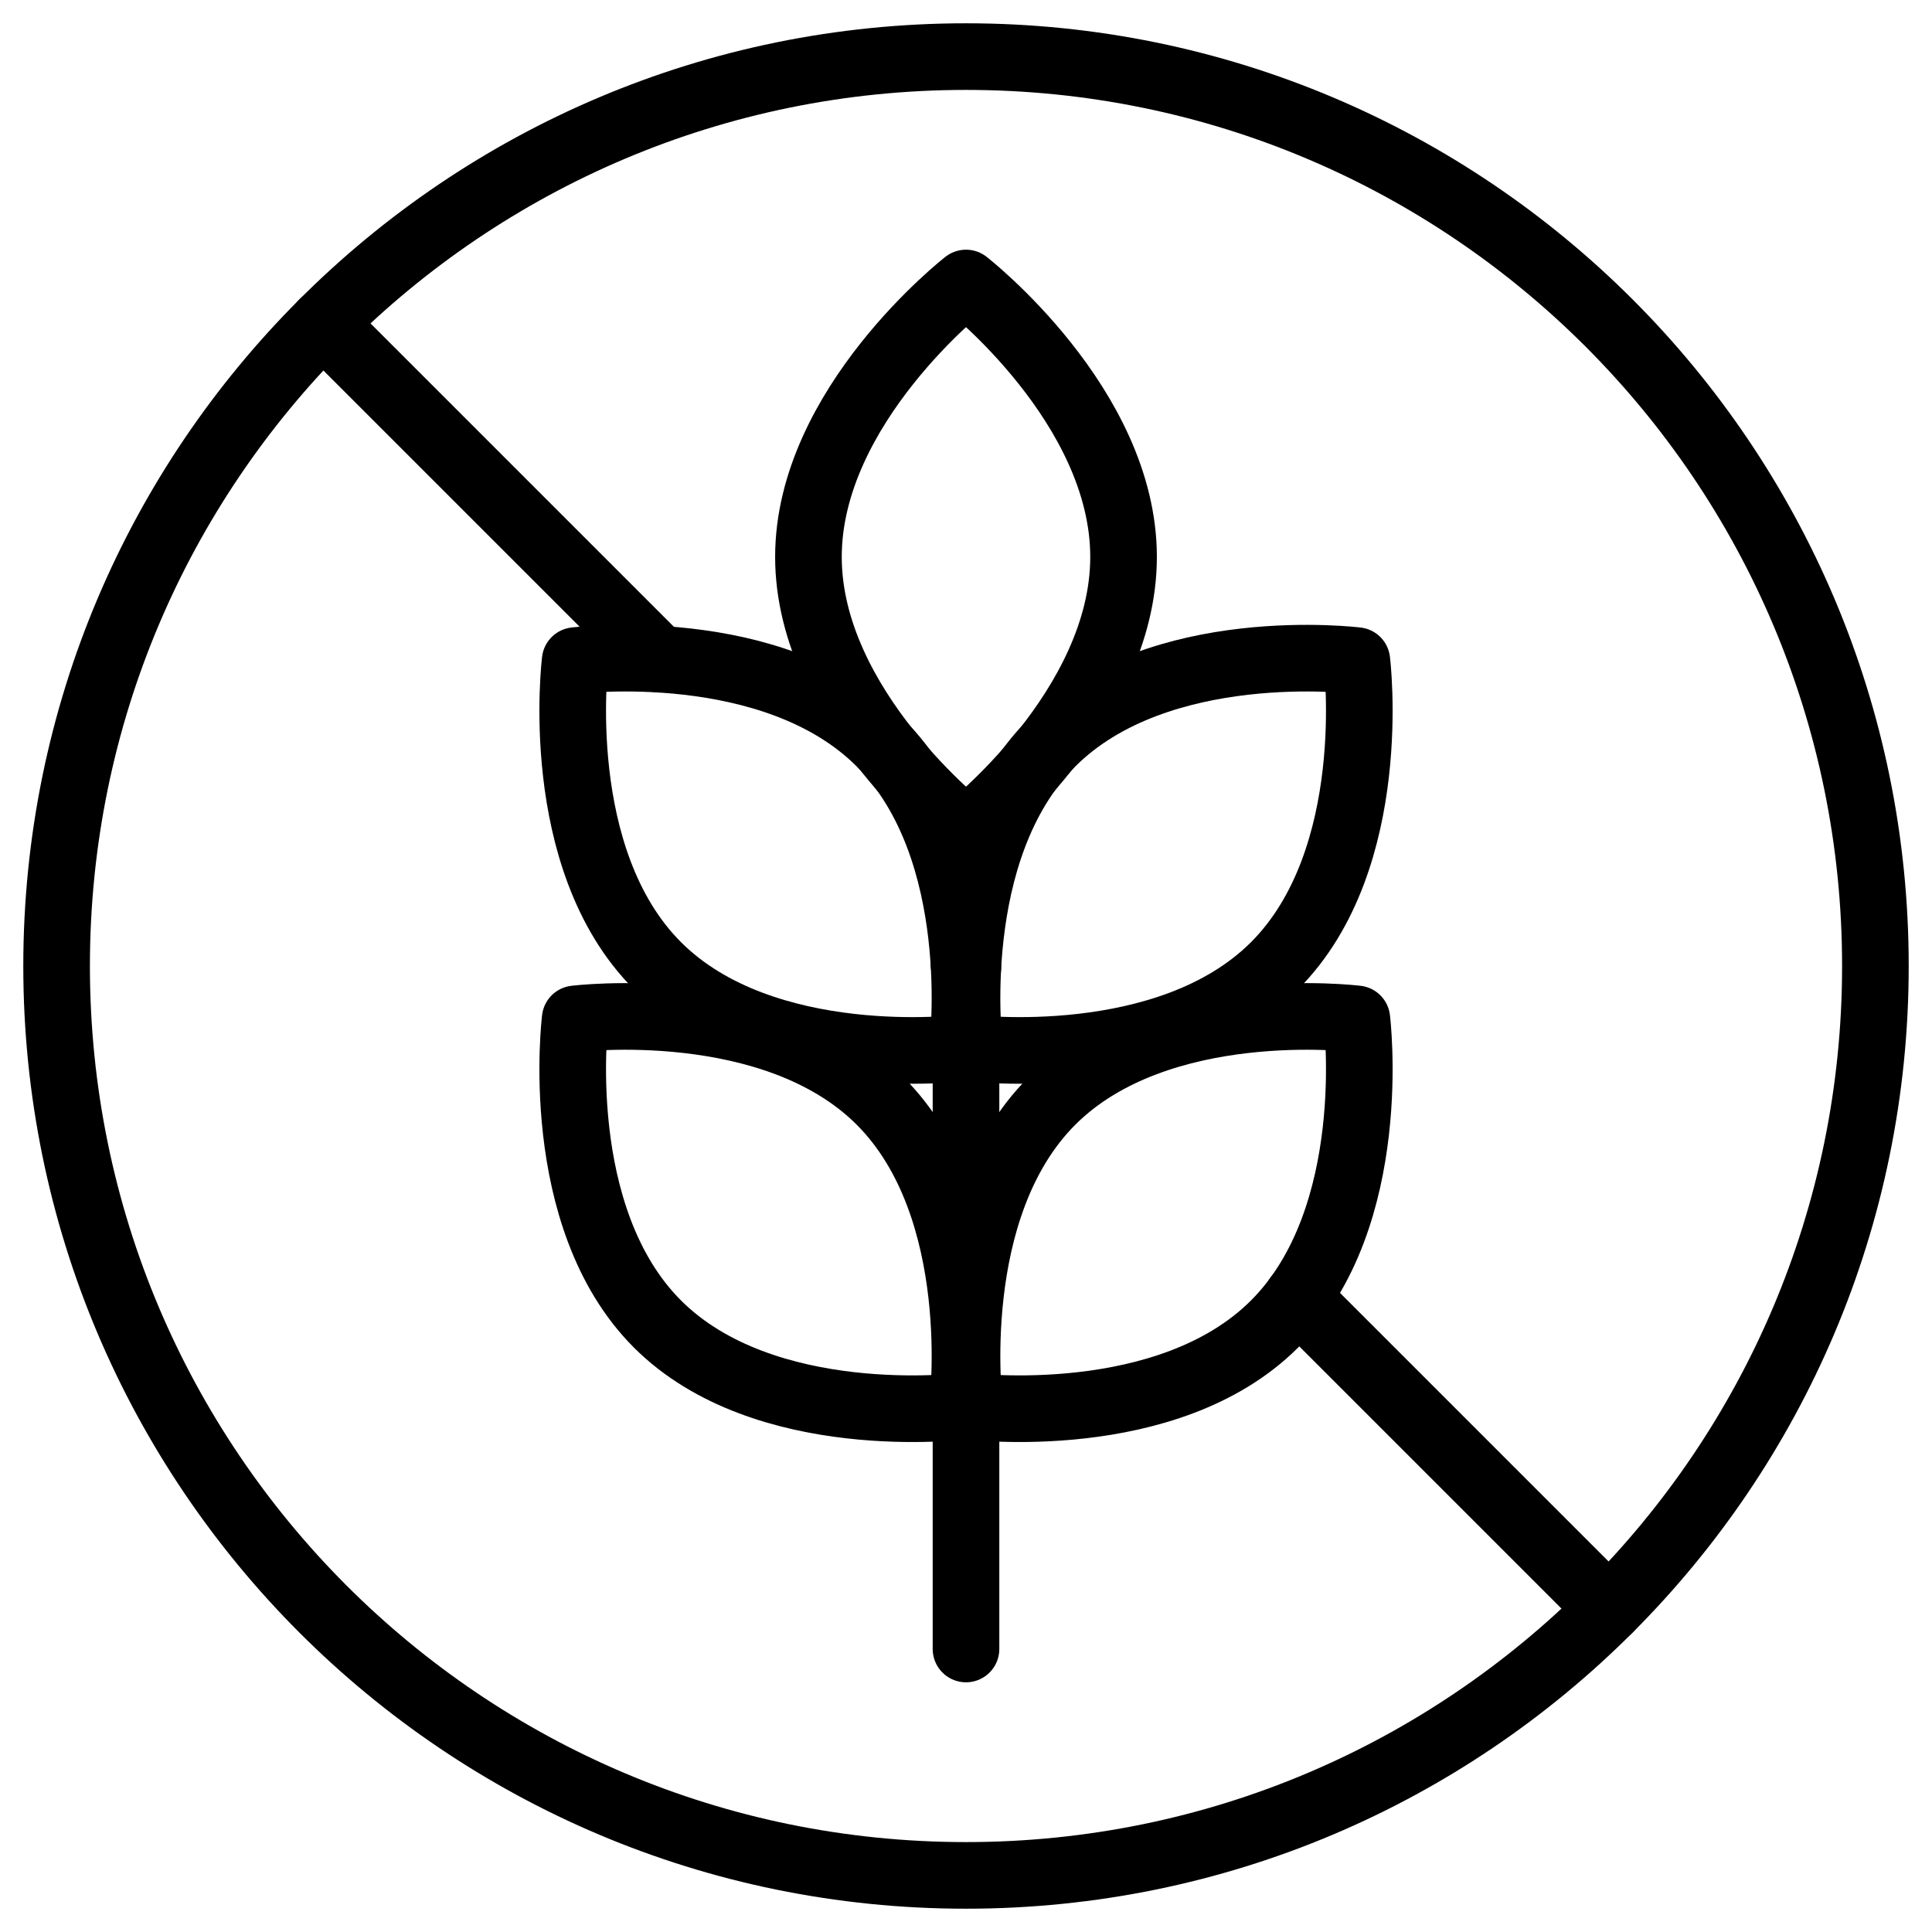
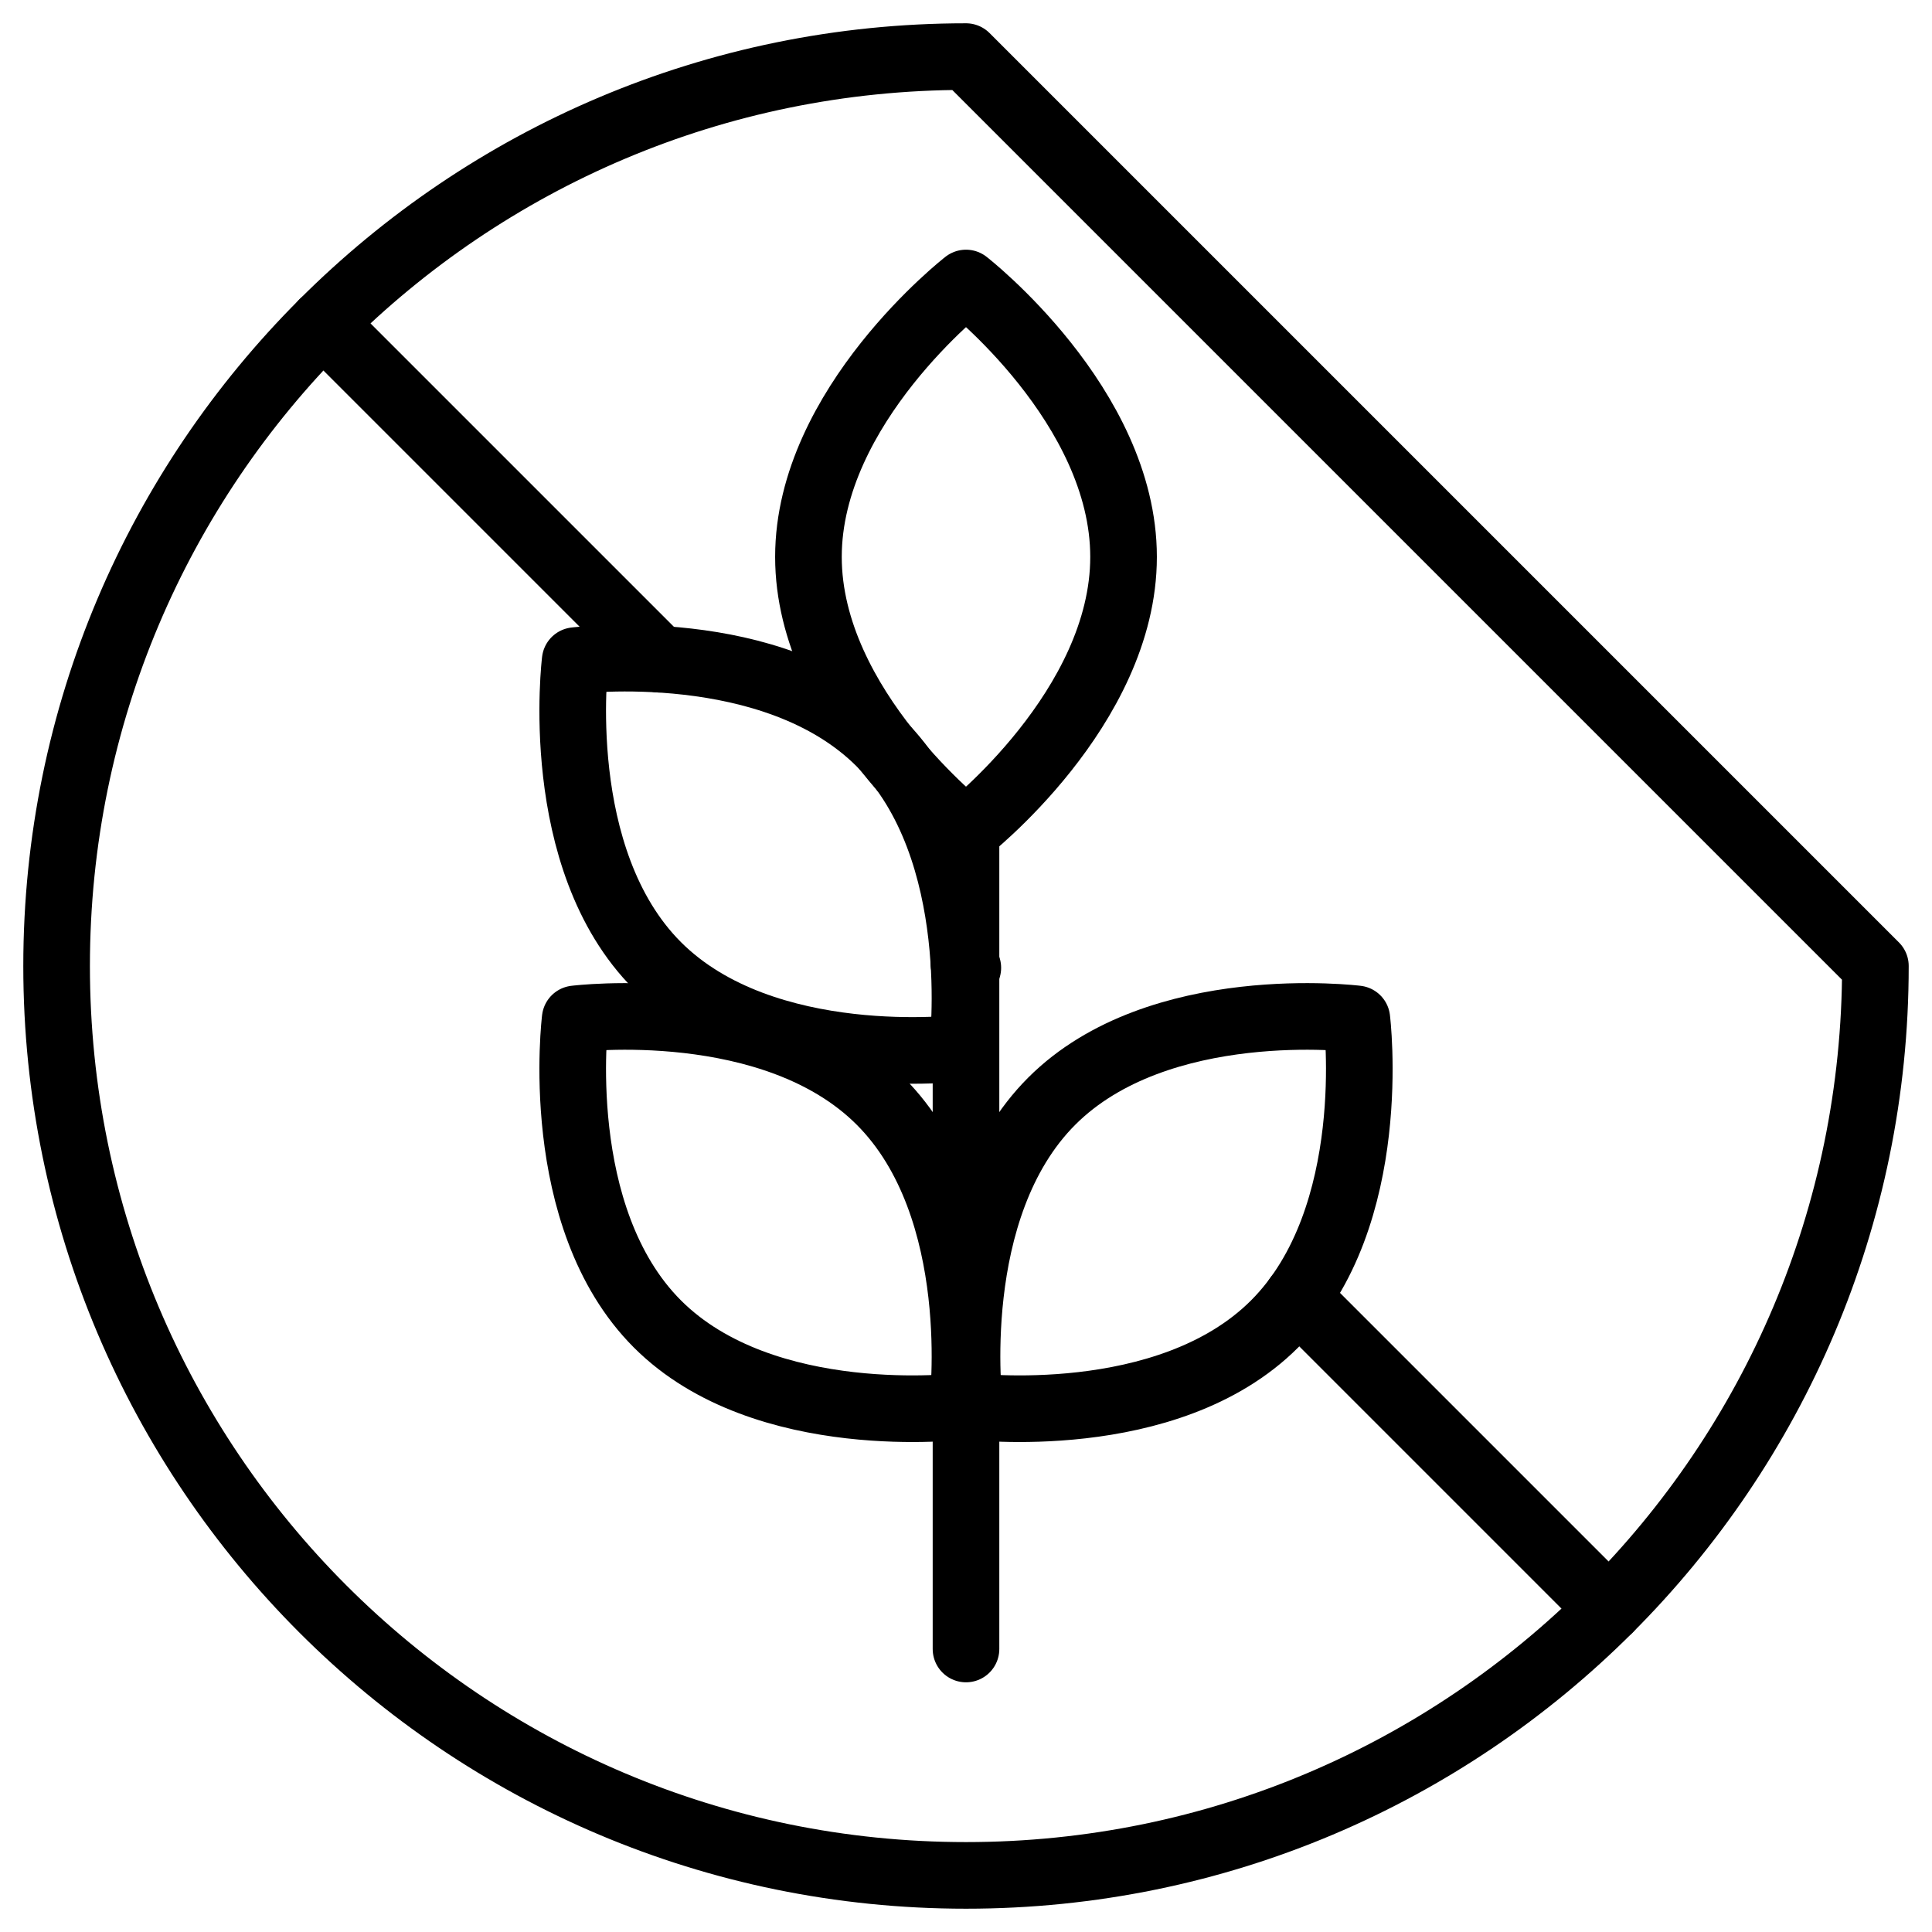
<svg xmlns="http://www.w3.org/2000/svg" width="87" height="87" viewBox="0 0 87 87" fill="none">
  <g id="g3045">
    <g id="g3047">
      <g id="Clip path group">
        <mask id="mask0_166_748" style="mask-type:luminance" maskUnits="userSpaceOnUse" x="0" y="0" width="87" height="87">
          <g id="clipPath3053">
            <path id="path3051" d="M85.5 85.5V1.5H1.5V85.5H85.5Z" fill="white" stroke="white" stroke-width="3" />
          </g>
        </mask>
        <g mask="url(#mask0_166_748)">
          <g id="g3049">
            <g id="g3055">
              <path id="path3057" d="M36.405 25.078C36.405 31.89 43.5 37.412 43.5 37.412C43.5 37.412 50.595 31.89 50.595 25.078C50.595 18.266 43.5 12.744 43.5 12.744C43.5 12.744 36.405 18.266 36.405 25.078Z" stroke="black" stroke-width="3" stroke-miterlimit="10" stroke-linecap="round" stroke-linejoin="round" />
            </g>
            <g id="g3059">
-               <path id="path3061" d="M47.362 33.453C42.545 38.27 43.657 47.191 43.657 47.191C43.657 47.191 52.579 48.303 57.396 43.487C62.212 38.67 61.1 29.749 61.1 29.749C61.1 29.749 52.178 28.636 47.362 33.453Z" stroke="black" stroke-width="3" stroke-miterlimit="10" stroke-linecap="round" stroke-linejoin="round" />
-             </g>
+               </g>
            <g id="g3063">
              <path id="path3065" d="M39.639 33.453C44.456 38.27 43.343 47.191 43.343 47.191C43.343 47.191 34.422 48.303 29.605 43.487C24.788 38.67 25.901 29.749 25.901 29.749C25.901 29.749 34.822 28.636 39.639 33.453Z" stroke="black" stroke-width="3" stroke-miterlimit="10" stroke-linecap="round" stroke-linejoin="round" />
            </g>
            <g id="g3067">
              <path id="path3069" d="M47.362 49.586C42.545 54.403 43.657 63.325 43.657 63.325C43.657 63.325 52.579 64.437 57.396 59.62C62.212 54.803 61.1 45.882 61.1 45.882C61.1 45.882 52.178 44.77 47.362 49.586Z" stroke="black" stroke-width="3" stroke-miterlimit="10" stroke-linecap="round" stroke-linejoin="round" />
            </g>
            <g id="g3071">
              <path id="path3073" d="M39.639 49.586C44.456 54.403 43.343 63.325 43.343 63.325C43.343 63.325 34.422 64.437 29.605 59.62C24.788 54.803 25.901 45.882 25.901 45.882C25.901 45.882 34.822 44.77 39.639 49.586Z" stroke="black" stroke-width="3" stroke-miterlimit="10" stroke-linecap="round" stroke-linejoin="round" />
            </g>
            <g id="g3075">
              <path id="path3077" d="M43.5 37.412V74.256" stroke="black" stroke-width="3" stroke-miterlimit="10" stroke-linecap="round" stroke-linejoin="round" />
            </g>
            <g id="g3079">
-               <path id="path3081" d="M84.451 43.5C84.451 66.117 66.117 84.451 43.5 84.451C20.883 84.451 2.549 66.117 2.549 43.5C2.549 20.883 20.883 2.549 43.5 2.549C66.117 2.549 84.451 20.883 84.451 43.5Z" stroke="black" stroke-width="3" stroke-miterlimit="10" stroke-linecap="round" stroke-linejoin="round" />
+               <path id="path3081" d="M84.451 43.5C84.451 66.117 66.117 84.451 43.5 84.451C20.883 84.451 2.549 66.117 2.549 43.5C2.549 20.883 20.883 2.549 43.5 2.549Z" stroke="black" stroke-width="3" stroke-miterlimit="10" stroke-linecap="round" stroke-linejoin="round" />
            </g>
            <g id="g3083">
              <path id="path3085" d="M29.684 29.684L14.543 14.543" stroke="black" stroke-width="3" stroke-miterlimit="10" stroke-linecap="round" stroke-linejoin="round" />
            </g>
            <g id="g3087">
              <path id="path3089" d="M72.456 72.456L58.419 58.419" stroke="black" stroke-width="3" stroke-miterlimit="10" stroke-linecap="round" stroke-linejoin="round" />
            </g>
            <g id="g3091">
              <path id="path3093" d="M43.582 43.582L43.5 43.5L43.408 43.408" stroke="black" stroke-width="3" stroke-miterlimit="10" stroke-linecap="round" stroke-linejoin="round" />
            </g>
          </g>
        </g>
      </g>
    </g>
  </g>
</svg>